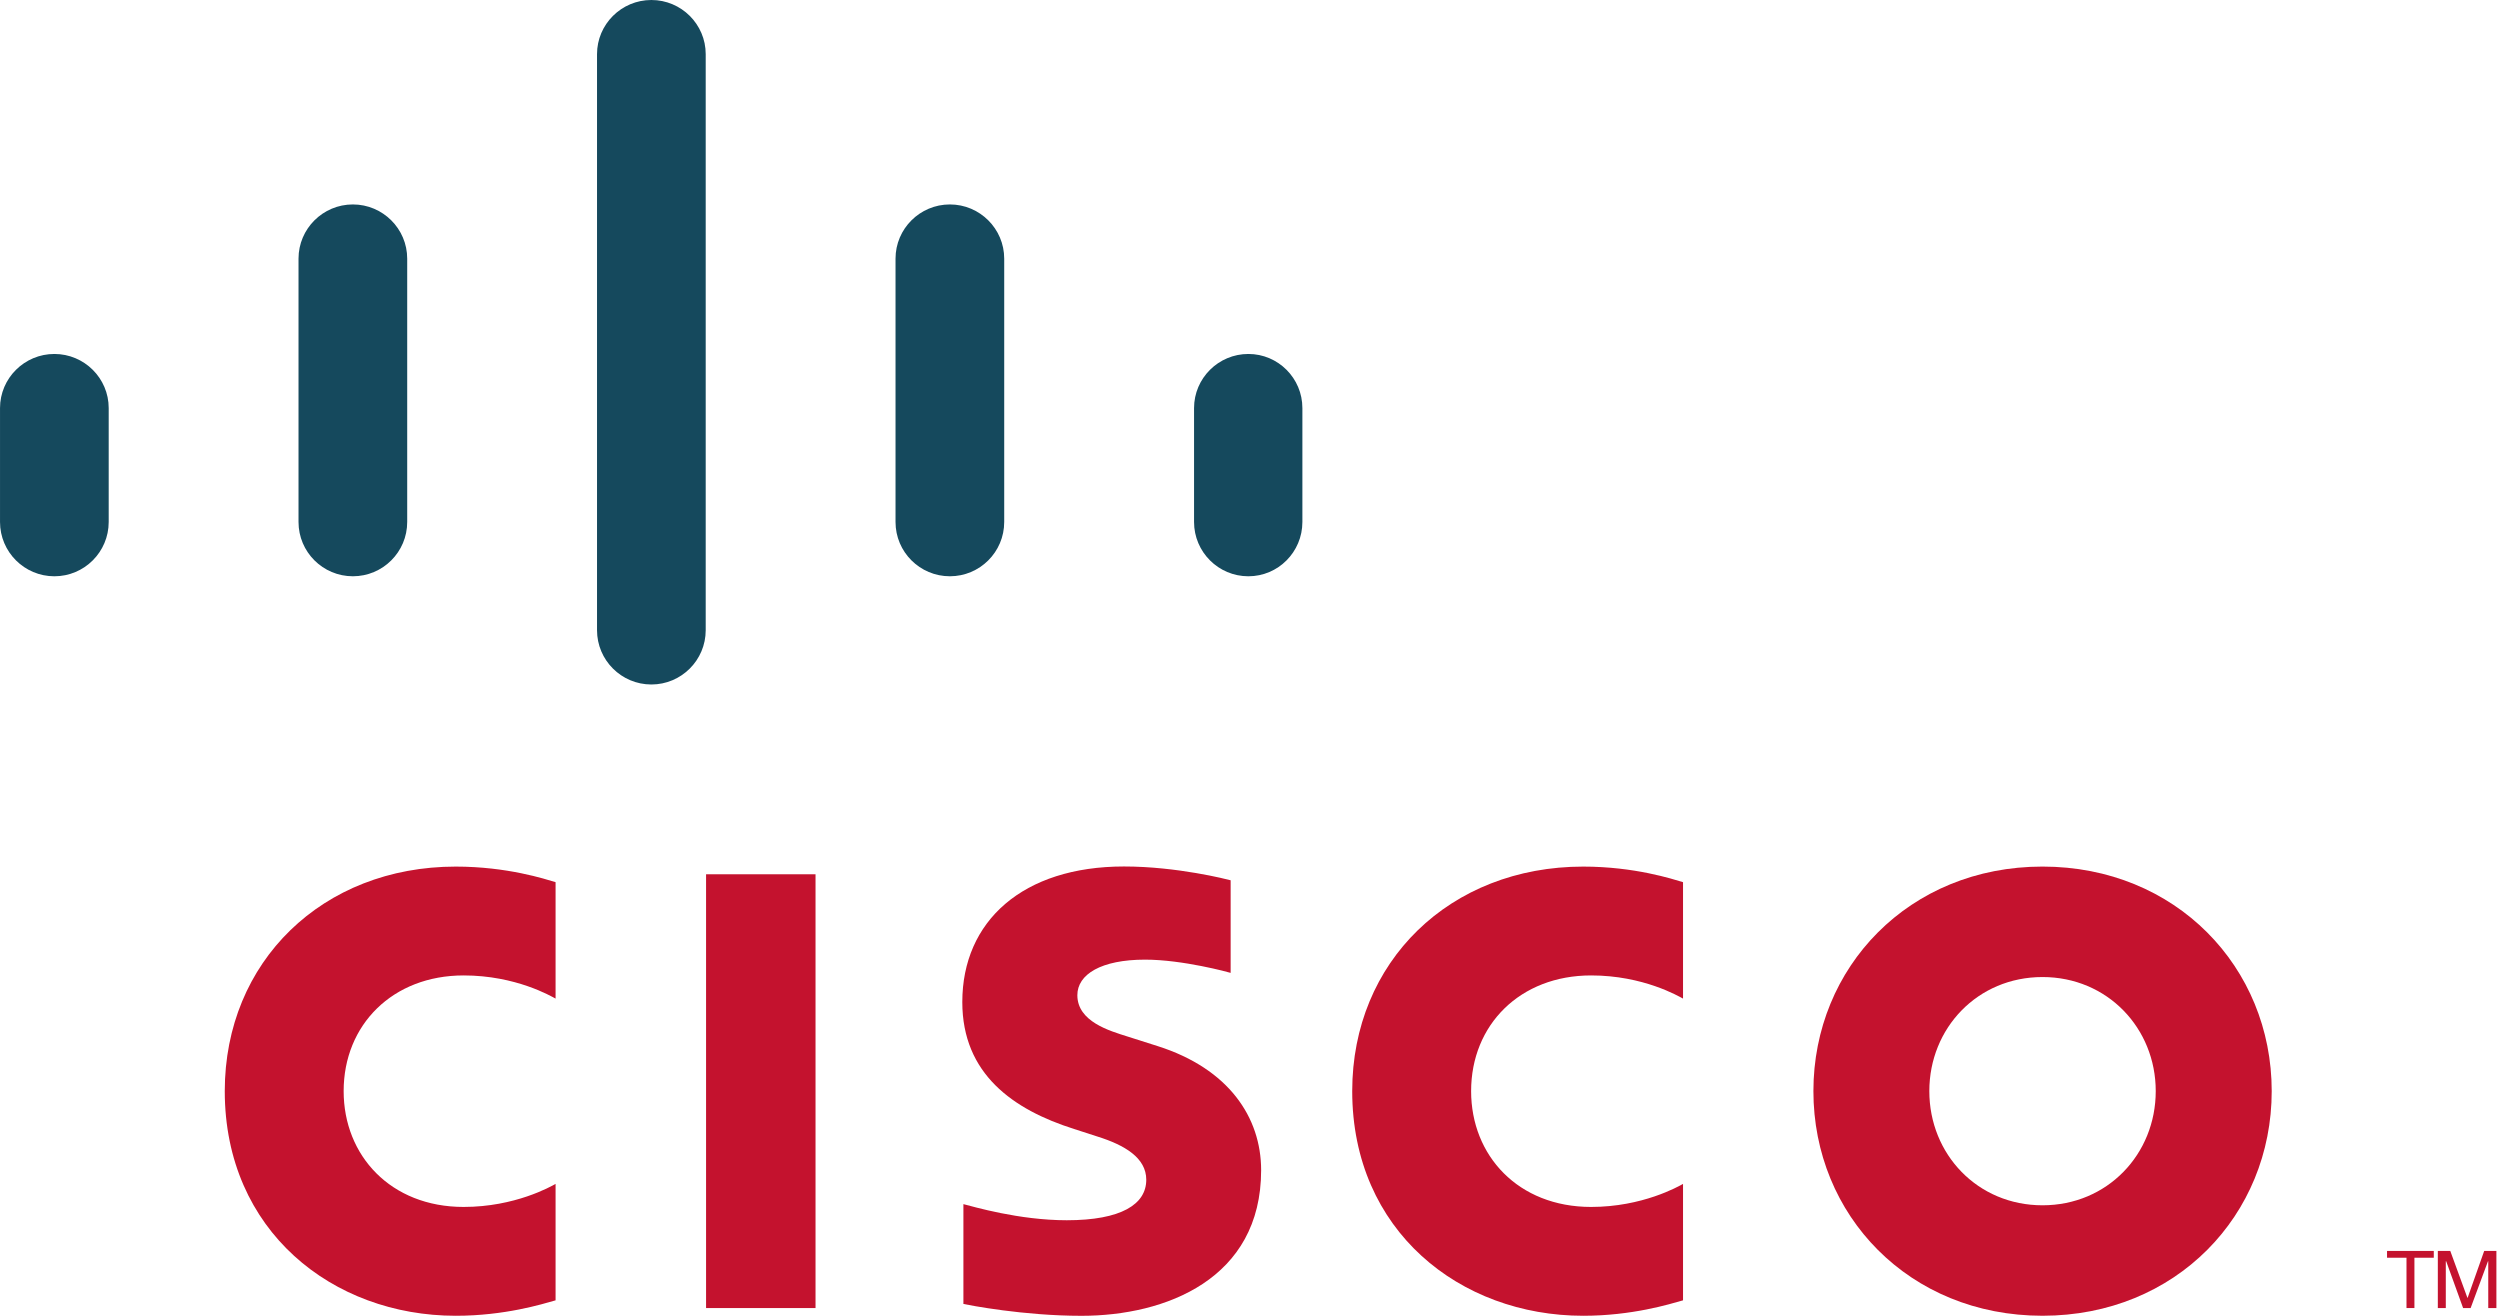
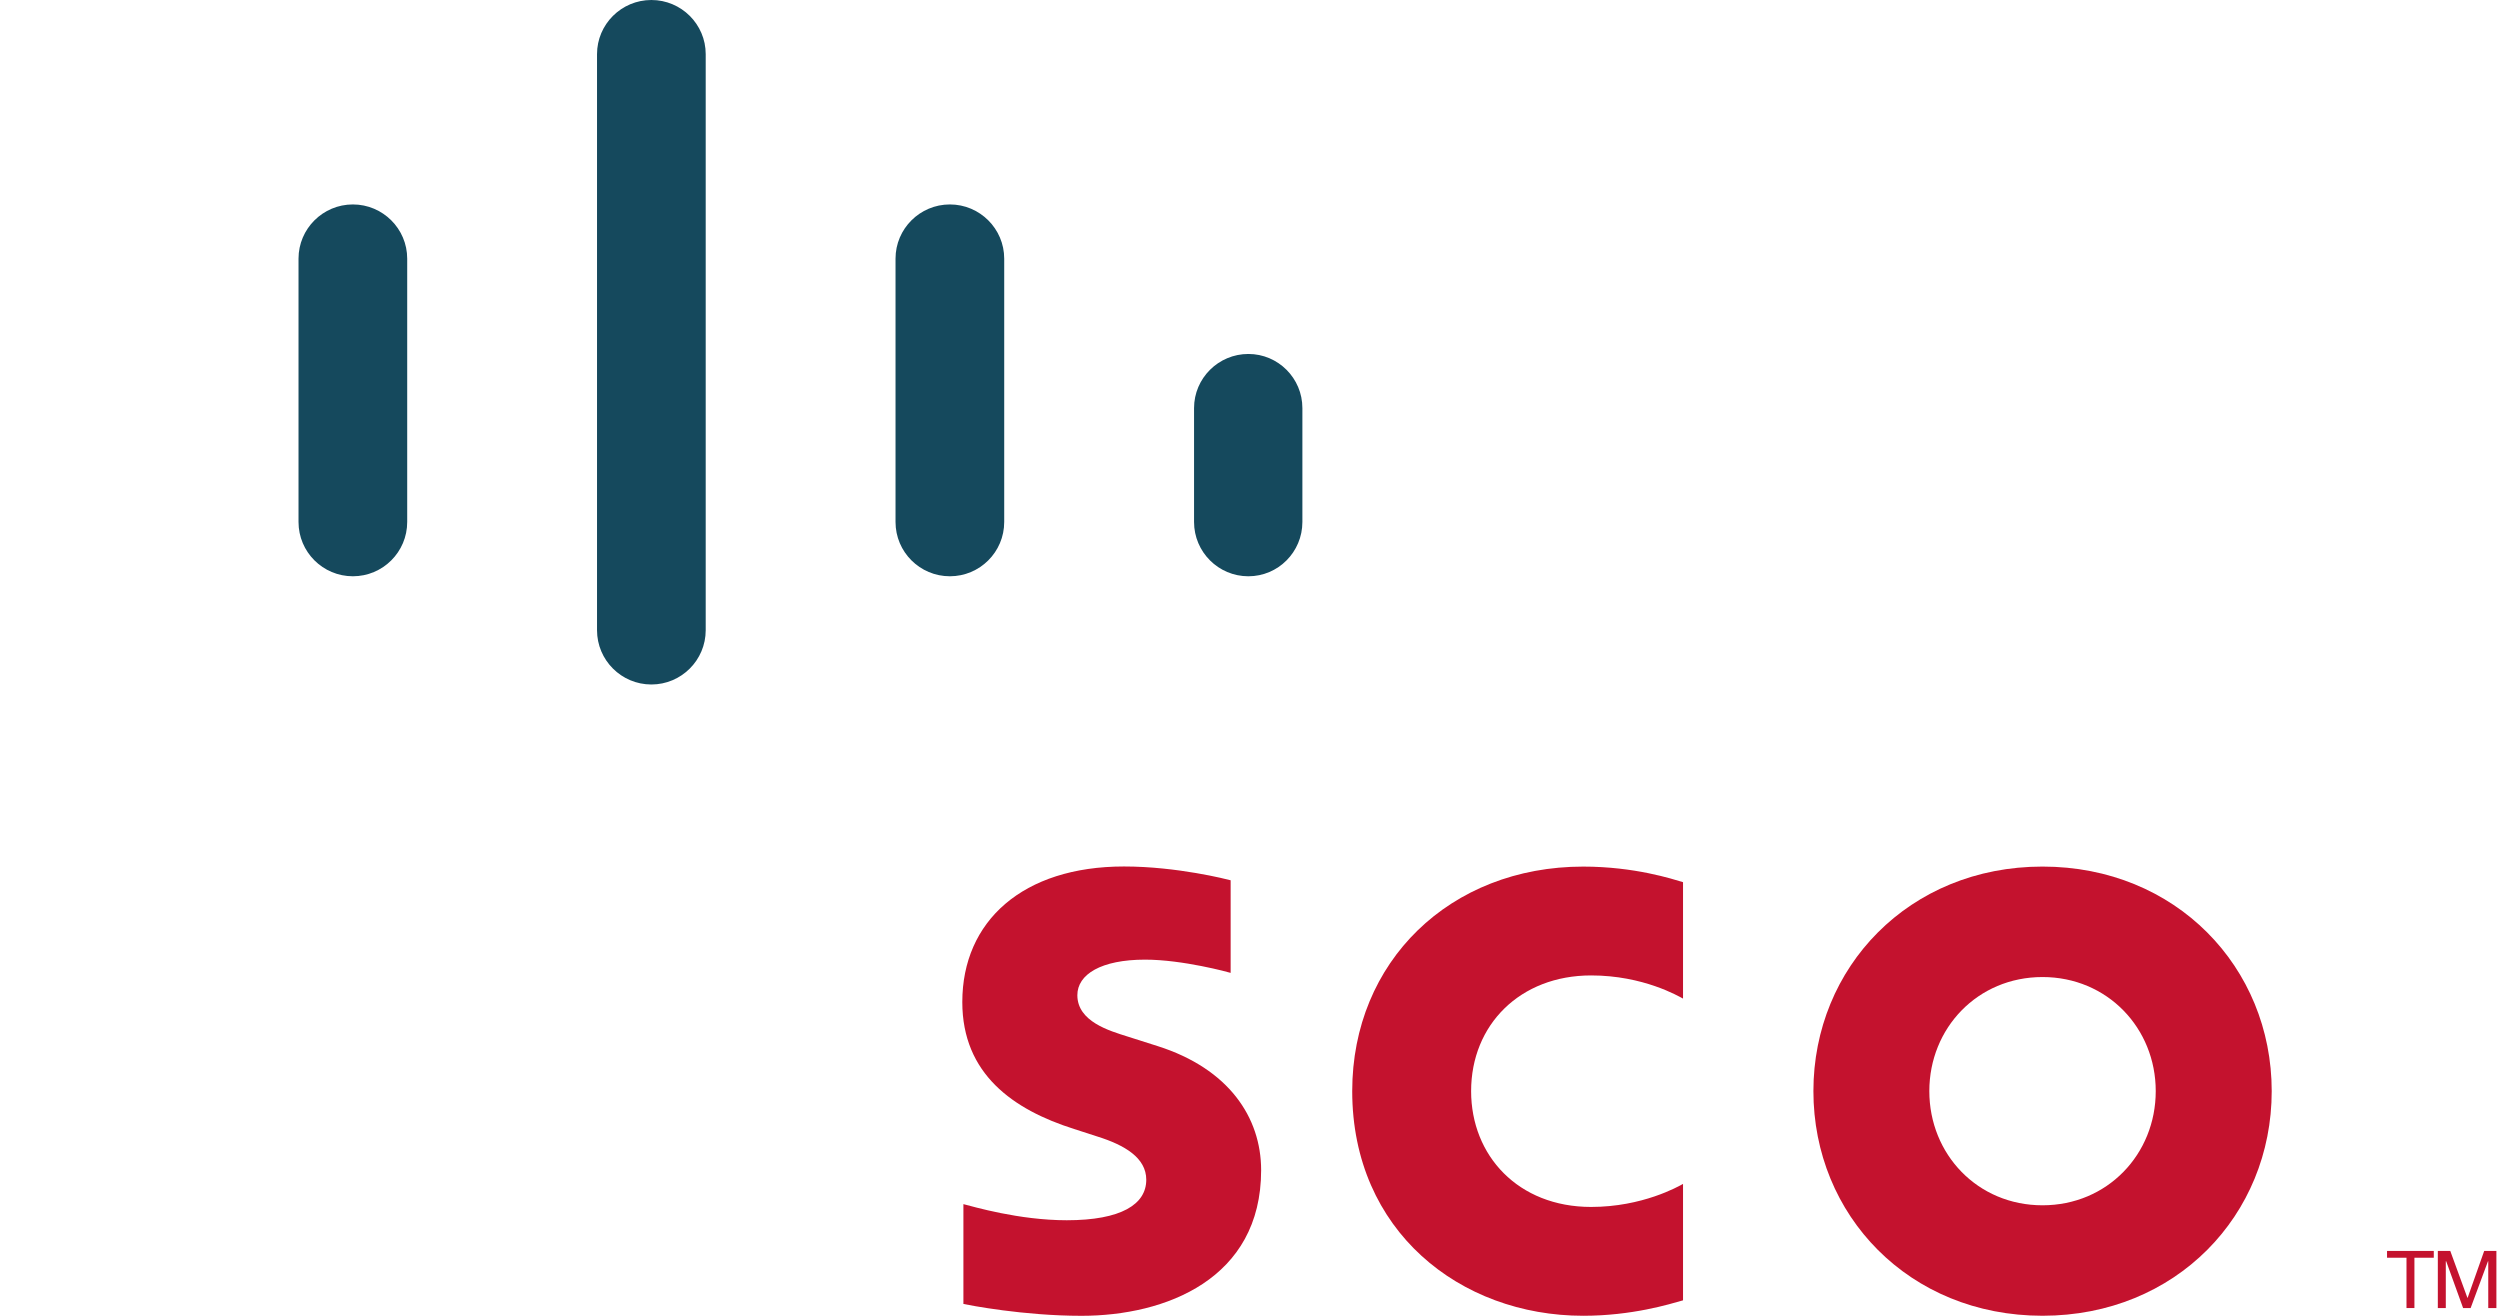
<svg xmlns="http://www.w3.org/2000/svg" fill="none" height="80" viewBox="0 0 152 80" width="152">
  <clipPath id="a">
    <path d="m0 0h151.781v80h-151.781z" />
  </clipPath>
  <g clip-path="url(#a)">
    <g fill="#c4122e">
-       <path d="m49.584 53.156h-6.655v26.374h6.655z" />
-       <path d="m33.779 60.714c-.268-.139-2.408-1.408-5.591-1.408-4.311 0-7.294 2.996-7.294 7.035 0 3.919 2.859 7.041 7.294 7.041 3.128 0 5.304-1.242 5.591-1.4v7.079c-.826.234-3.097.938-6.069.938-7.481 0-14.044-5.161-14.044-13.658 0-7.876 5.945-13.652 14.044-13.652 3.133 0 5.443.761 6.069.947z" />
      <path d="m102.328 60.714c-.267-.139-2.407-1.408-5.59-1.408-4.311 0-7.294 2.996-7.294 7.035 0 3.919 2.858 7.041 7.294 7.041 3.128 0 5.304-1.242 5.59-1.4v7.079c-.826.234-3.096.938-6.069.938-7.482 0-14.044-5.161-14.044-13.658 0-7.876 5.945-13.652 14.044-13.652 3.133 0 5.443.761 6.069.947z" />
      <path d="m124.184 59.404c-3.949 0-6.881 3.107-6.881 6.936 0 3.837 2.932 6.942 6.881 6.942 3.944 0 6.885-3.105 6.885-6.942 0-3.828-2.941-6.936-6.885-6.936zm13.936 6.936c0 7.545-5.825 13.658-13.936 13.658-8.112 0-13.929-6.113-13.929-13.658 0-7.532 5.817-13.652 13.929-13.652 8.111 0 13.936 6.12 13.936 13.652z" />
      <path d="m74.823 59.151c-.099-.032-2.901-.805-5.203-.805-2.667 0-4.117.894-4.117 2.161 0 1.606 1.956 2.167 3.05 2.513l1.836.584c4.319 1.375 6.288 4.332 6.288 7.545 0 6.626-5.827 8.852-10.92 8.852-3.539 0-6.856-.651-7.182-.721v-6.069c.586.148 3.377.98 6.284.98 3.312 0 4.834-.968 4.834-2.462 0-1.337-1.317-2.108-2.968-2.627-.403-.135-1.008-.325-1.421-.46-3.706-1.172-6.796-3.35-6.796-7.715 0-4.933 3.693-8.245 9.828-8.245 3.24 0 6.288.786 6.487.839z" />
    </g>
-     <path d="m6.609 24.812c0-1.817-1.484-3.291-3.303-3.291s-3.305 1.474-3.305 3.291v6.923c0 1.828 1.486 3.303 3.305 3.303s3.303-1.476 3.303-3.303z" fill="#15495d" />
    <path d="m24.758 15.725c0-1.817-1.484-3.295-3.303-3.295-1.821 0-3.305 1.478-3.305 3.295v16.011c0 1.828 1.484 3.301 3.305 3.301 1.819 0 3.303-1.474 3.303-3.301z" fill="#15495d" />
    <path d="m42.907 3.293c0-1.817-1.484-3.293-3.303-3.293-1.821 0-3.305 1.476-3.305 3.293v35.021c0 1.828 1.484 3.303 3.305 3.303 1.819 0 3.303-1.476 3.303-3.303z" fill="#15495d" />
    <path d="m61.056 15.725c0-1.817-1.484-3.295-3.303-3.295-1.821 0-3.305 1.478-3.305 3.295v16.011c0 1.828 1.484 3.301 3.305 3.301 1.819 0 3.303-1.474 3.303-3.301z" fill="#15495d" />
    <path d="m79.185 24.812c0-1.817-1.474-3.291-3.284-3.291-1.819 0-3.303 1.474-3.303 3.291v6.923c0 1.828 1.484 3.303 3.303 3.303 1.811 0 3.284-1.476 3.284-3.303z" fill="#15495d" />
    <path d="m147.974 76.057v.413h-1.177v3.059h-.482v-3.059h-1.183v-.413z" fill="#c4122e" />
    <path d="m148.22 76.057h.757l1.04 2.848h.016l1.006-2.848h.742v3.472h-.495v-2.846h-.017l-1.054 2.846h-.458l-1.029-2.846h-.023v2.846h-.485z" fill="#c4122e" />
  </g>
</svg>